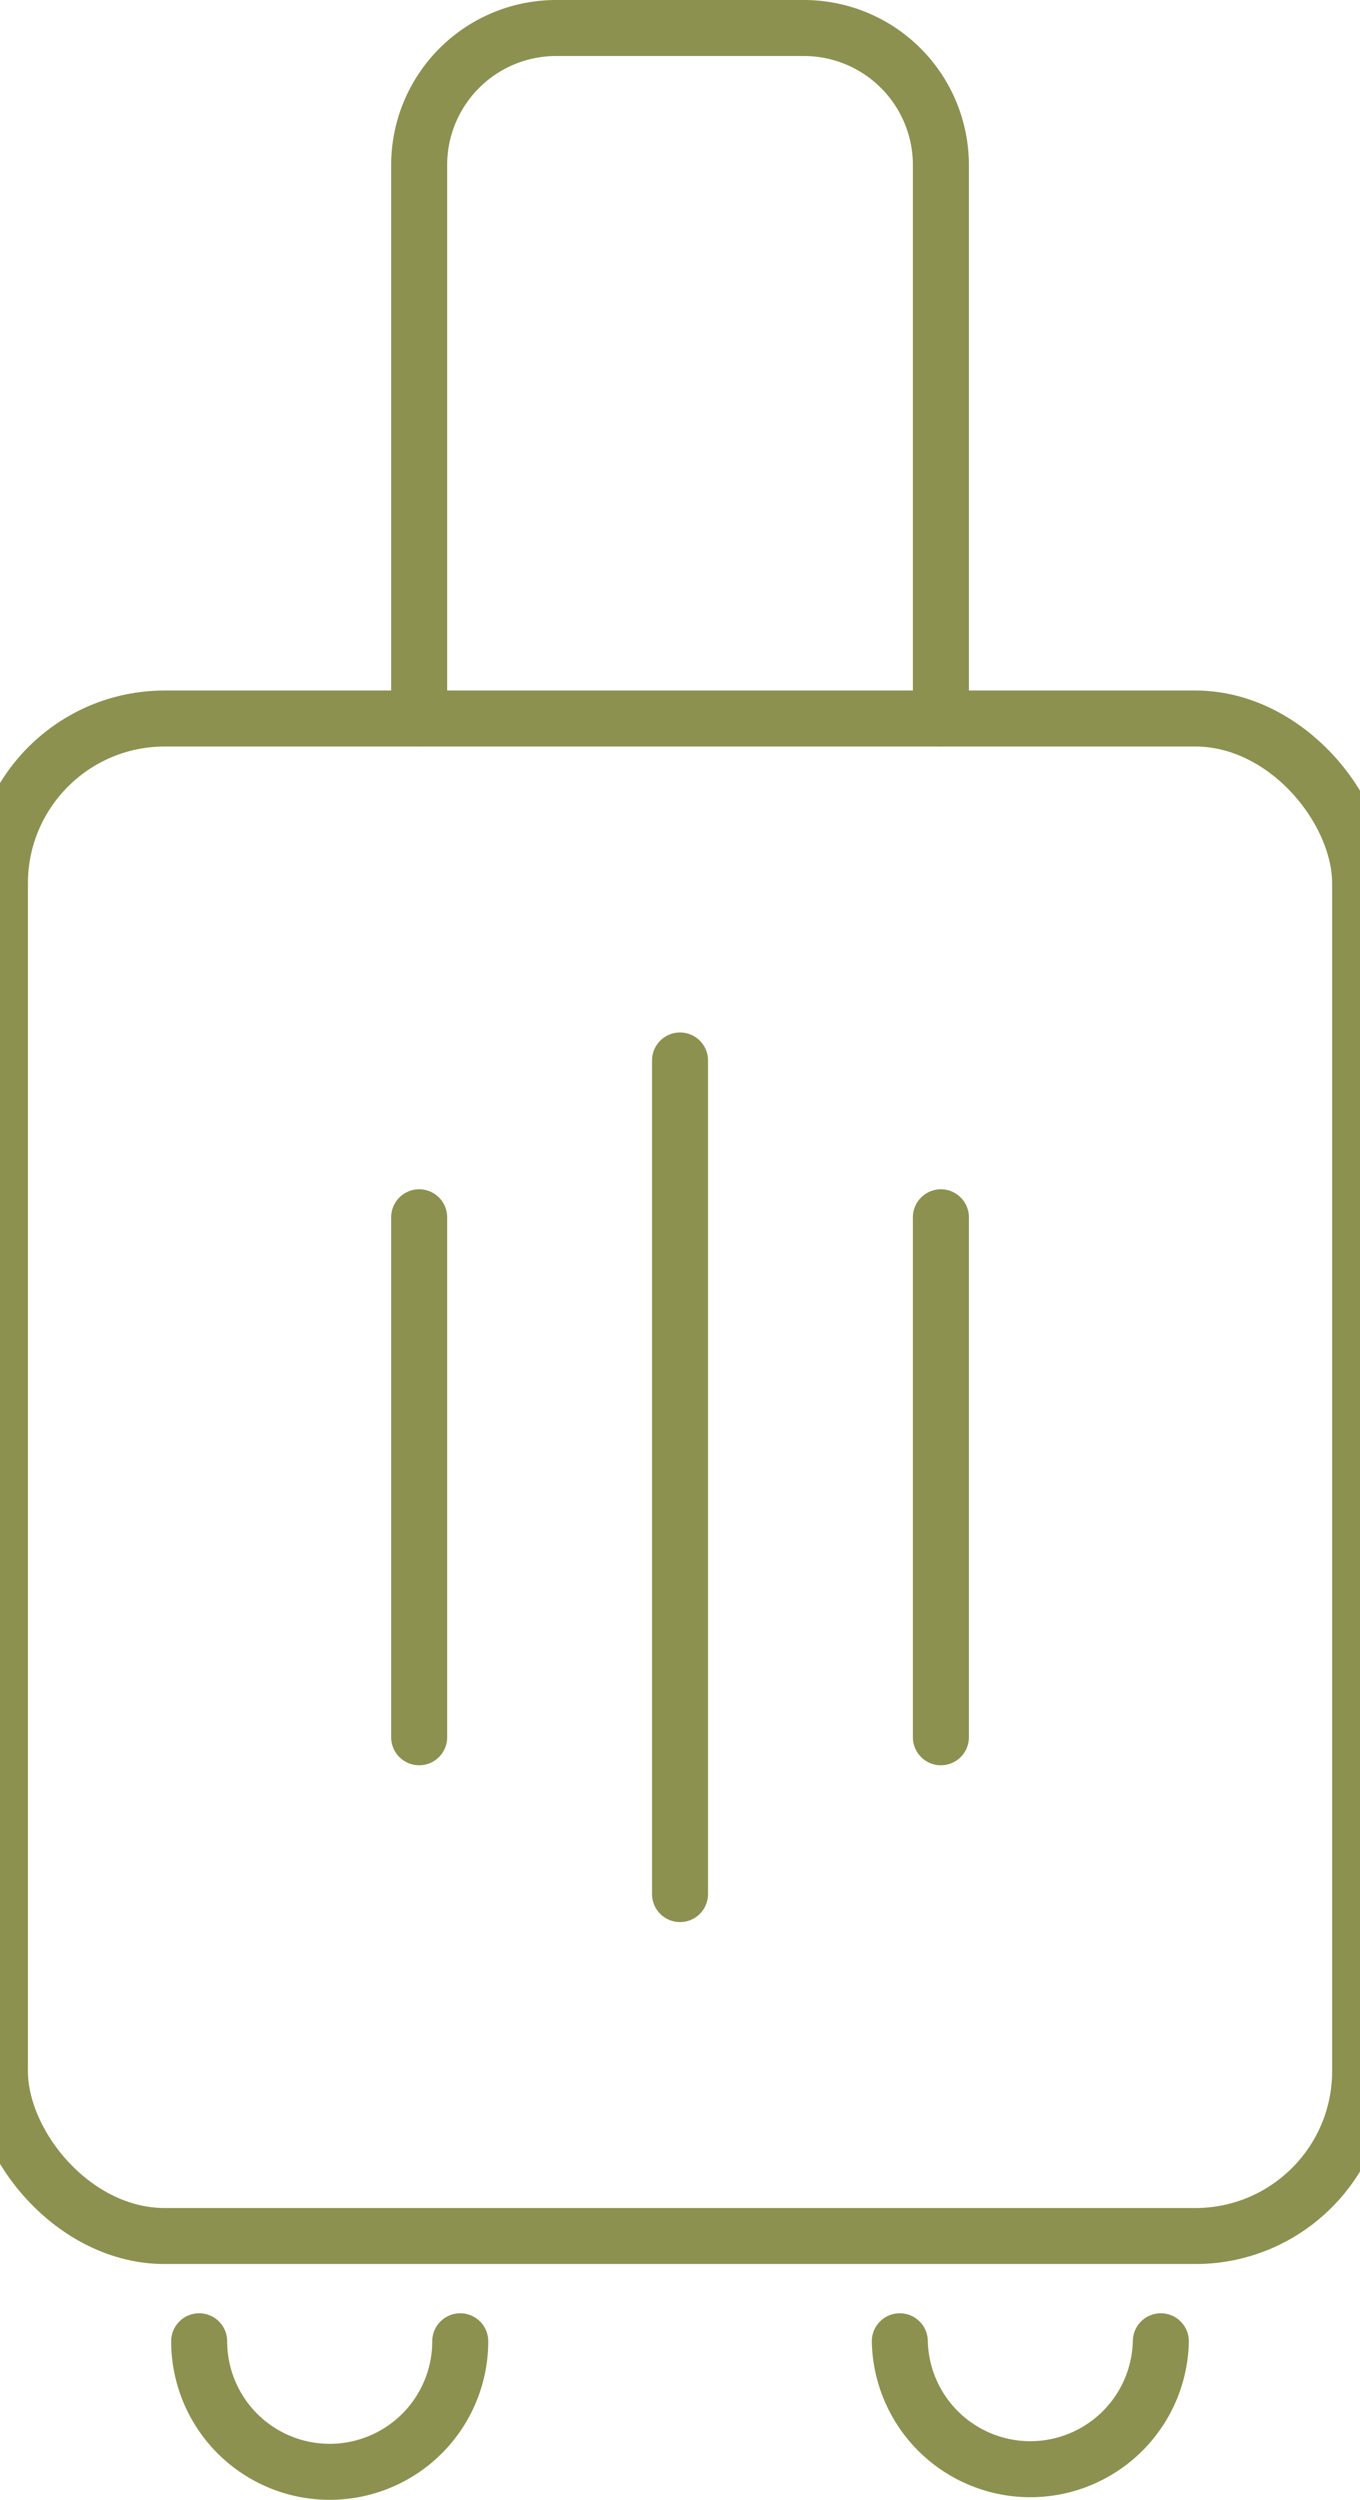
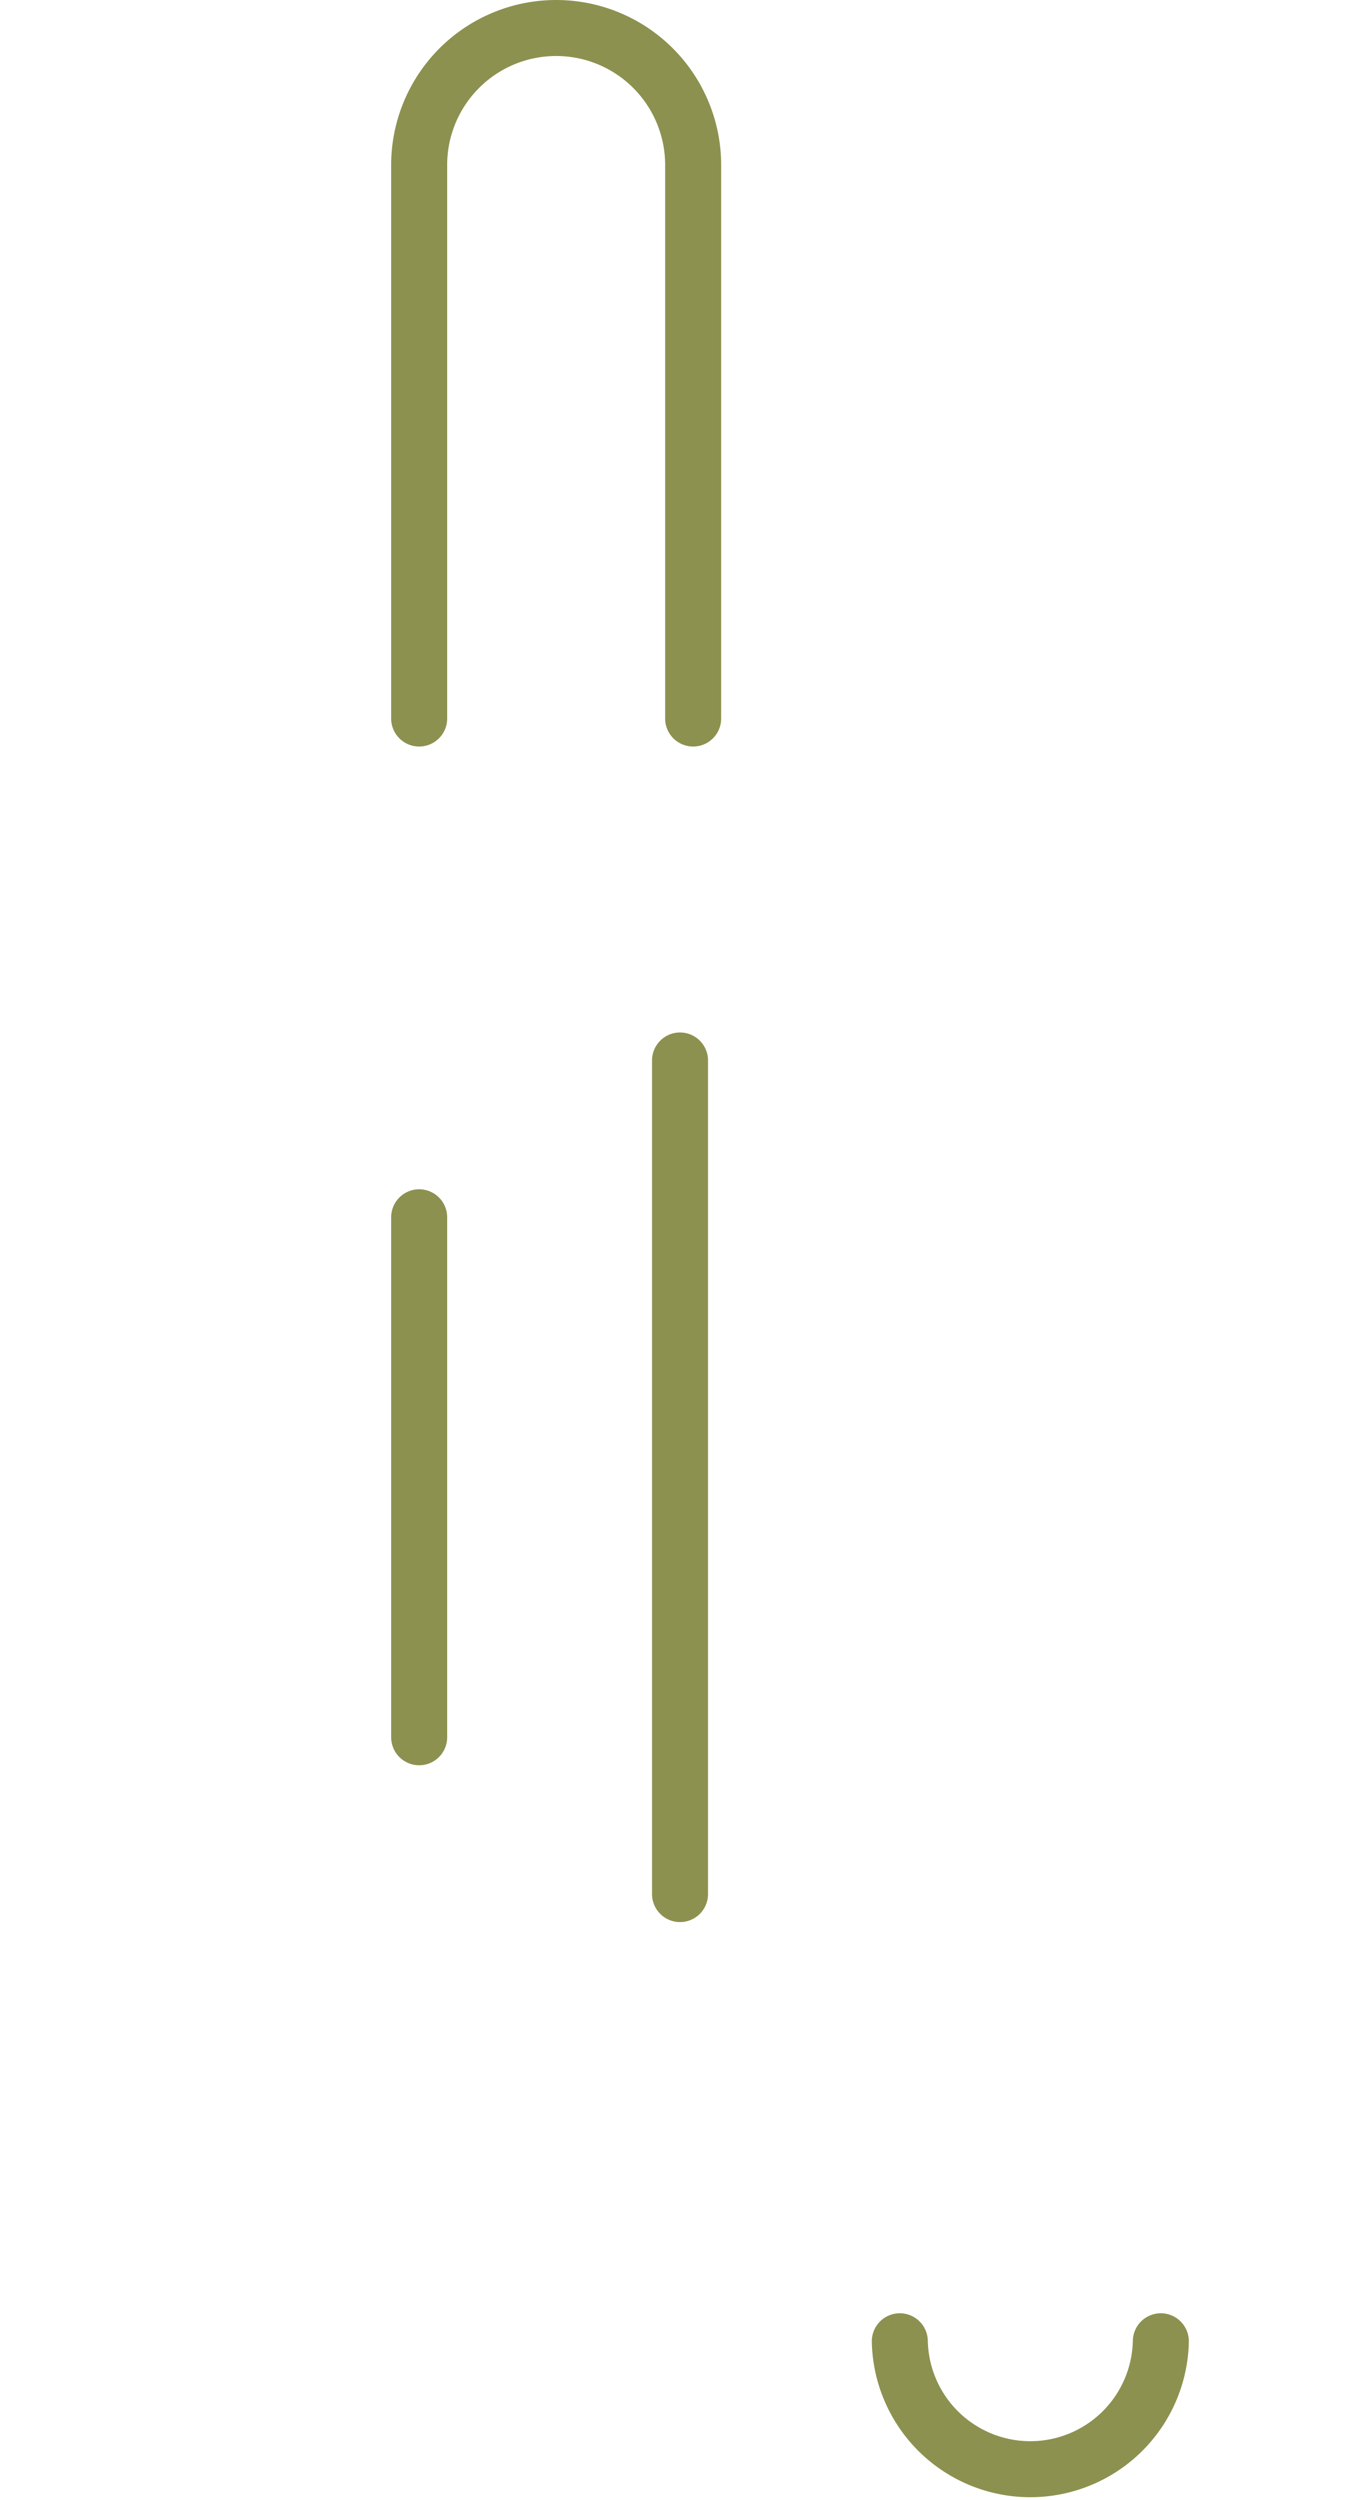
<svg xmlns="http://www.w3.org/2000/svg" preserveAspectRatio="xMidYMid slice" width="37px" height="68px" viewBox="0 0 26.753 47.218">
  <g id="Gruppe_8499" data-name="Gruppe 8499" transform="translate(-496.995 -1217.148)">
    <g id="Gruppe_8497" data-name="Gruppe 8497">
-       <path id="Pfad_7253" data-name="Pfad 7253" d="M506.22,1261.372a2.466,2.466,0,0,1-4.932,0" fill="none" stroke="#8c914f" stroke-linecap="round" stroke-linejoin="round" stroke-width="1.058" />
-     </g>
+       </g>
    <g id="Gruppe_8498" data-name="Gruppe 8498">
      <path id="Pfad_7254" data-name="Pfad 7254" d="M519.455,1261.372a2.466,2.466,0,0,1-4.931,0" fill="none" stroke="#8c914f" stroke-linecap="round" stroke-linejoin="round" stroke-width="1.058" />
    </g>
-     <rect id="Rechteck_2143" data-name="Rechteck 2143" width="25.696" height="28.664" rx="3.113" transform="translate(497.524 1230.72)" fill="none" stroke="#8c914f" stroke-linecap="round" stroke-linejoin="round" stroke-width="1.058" />
-     <path id="Pfad_7255" data-name="Pfad 7255" d="M505.444,1230.72v-10.455a2.588,2.588,0,0,1,2.588-2.588h4.68a2.588,2.588,0,0,1,2.588,2.588v10.455" fill="none" stroke="#8c914f" stroke-linecap="round" stroke-linejoin="round" stroke-width="1.058" />
+     <path id="Pfad_7255" data-name="Pfad 7255" d="M505.444,1230.72v-10.455a2.588,2.588,0,0,1,2.588-2.588a2.588,2.588,0,0,1,2.588,2.588v10.455" fill="none" stroke="#8c914f" stroke-linecap="round" stroke-linejoin="round" stroke-width="1.058" />
    <line id="Linie_2960" data-name="Linie 2960" y2="15.746" transform="translate(510.372 1237.179)" fill="none" stroke="#8c914f" stroke-linecap="round" stroke-linejoin="round" stroke-width="1.058" />
-     <line id="Linie_2961" data-name="Linie 2961" y2="9.822" transform="translate(515.3 1240.141)" fill="none" stroke="#8c914f" stroke-linecap="round" stroke-linejoin="round" stroke-width="1.058" />
    <line id="Linie_2962" data-name="Linie 2962" y2="9.822" transform="translate(505.444 1240.141)" fill="none" stroke="#8c914f" stroke-linecap="round" stroke-linejoin="round" stroke-width="1.058" />
  </g>
</svg>